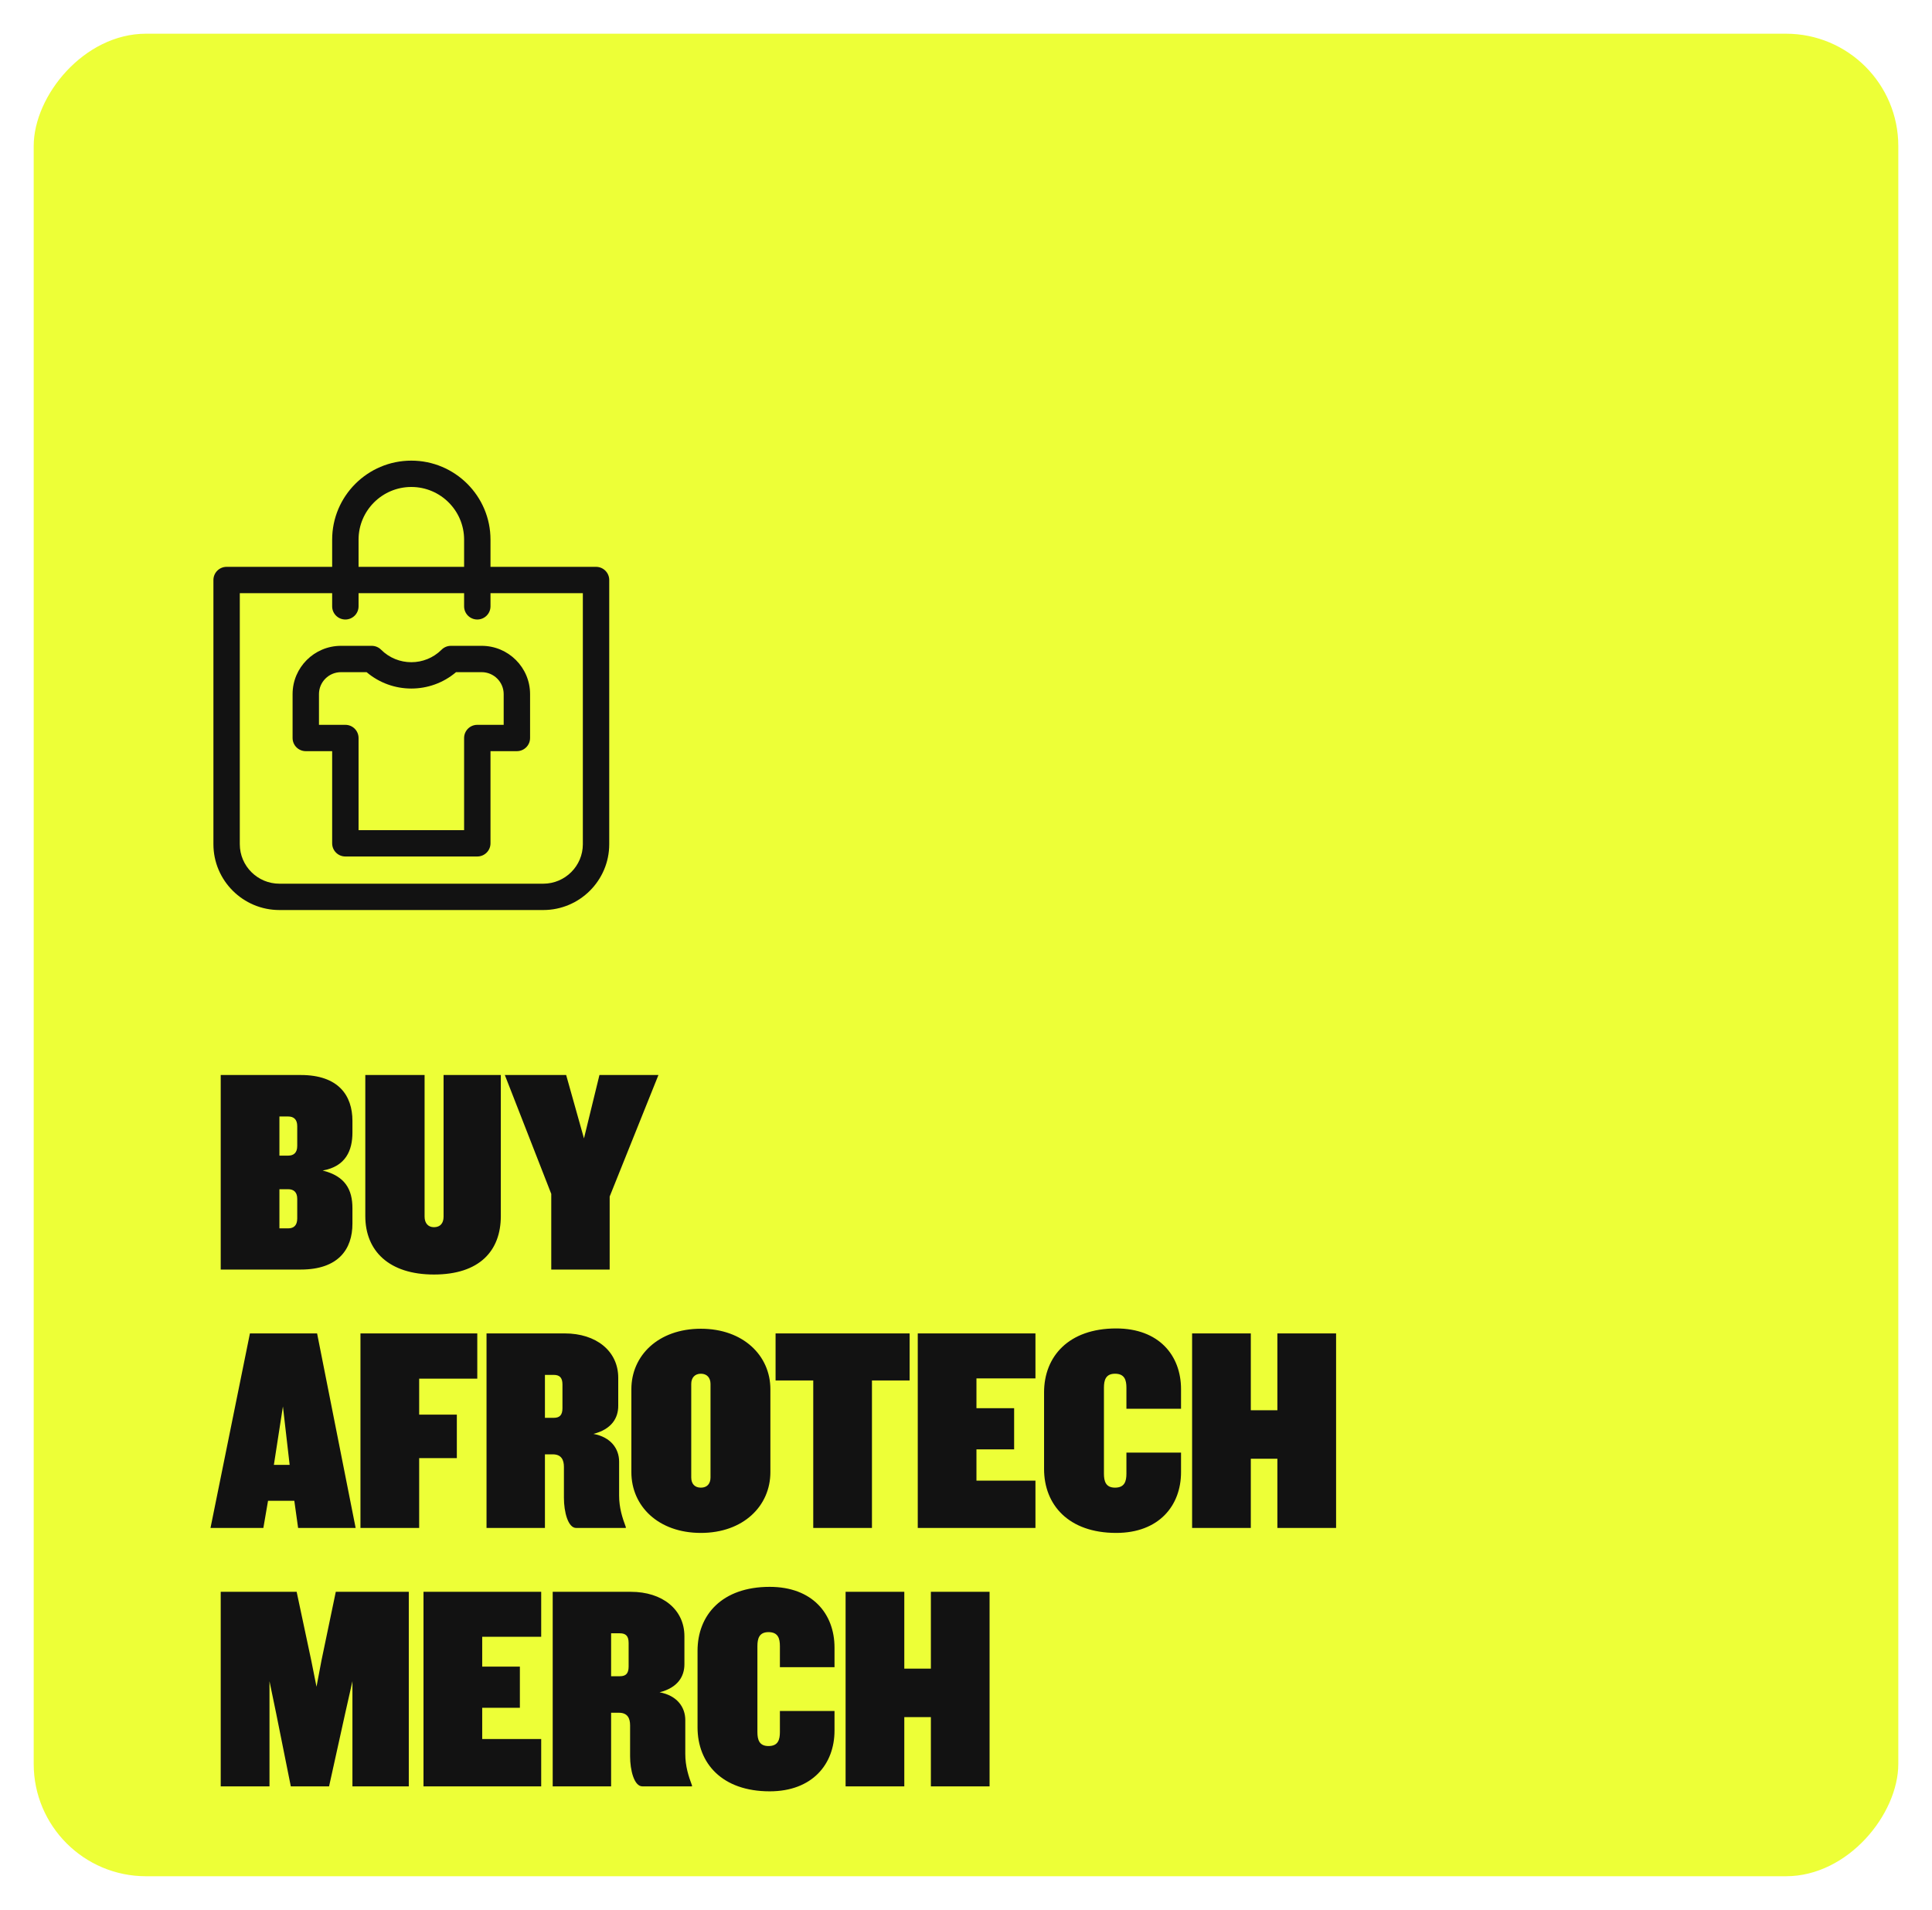
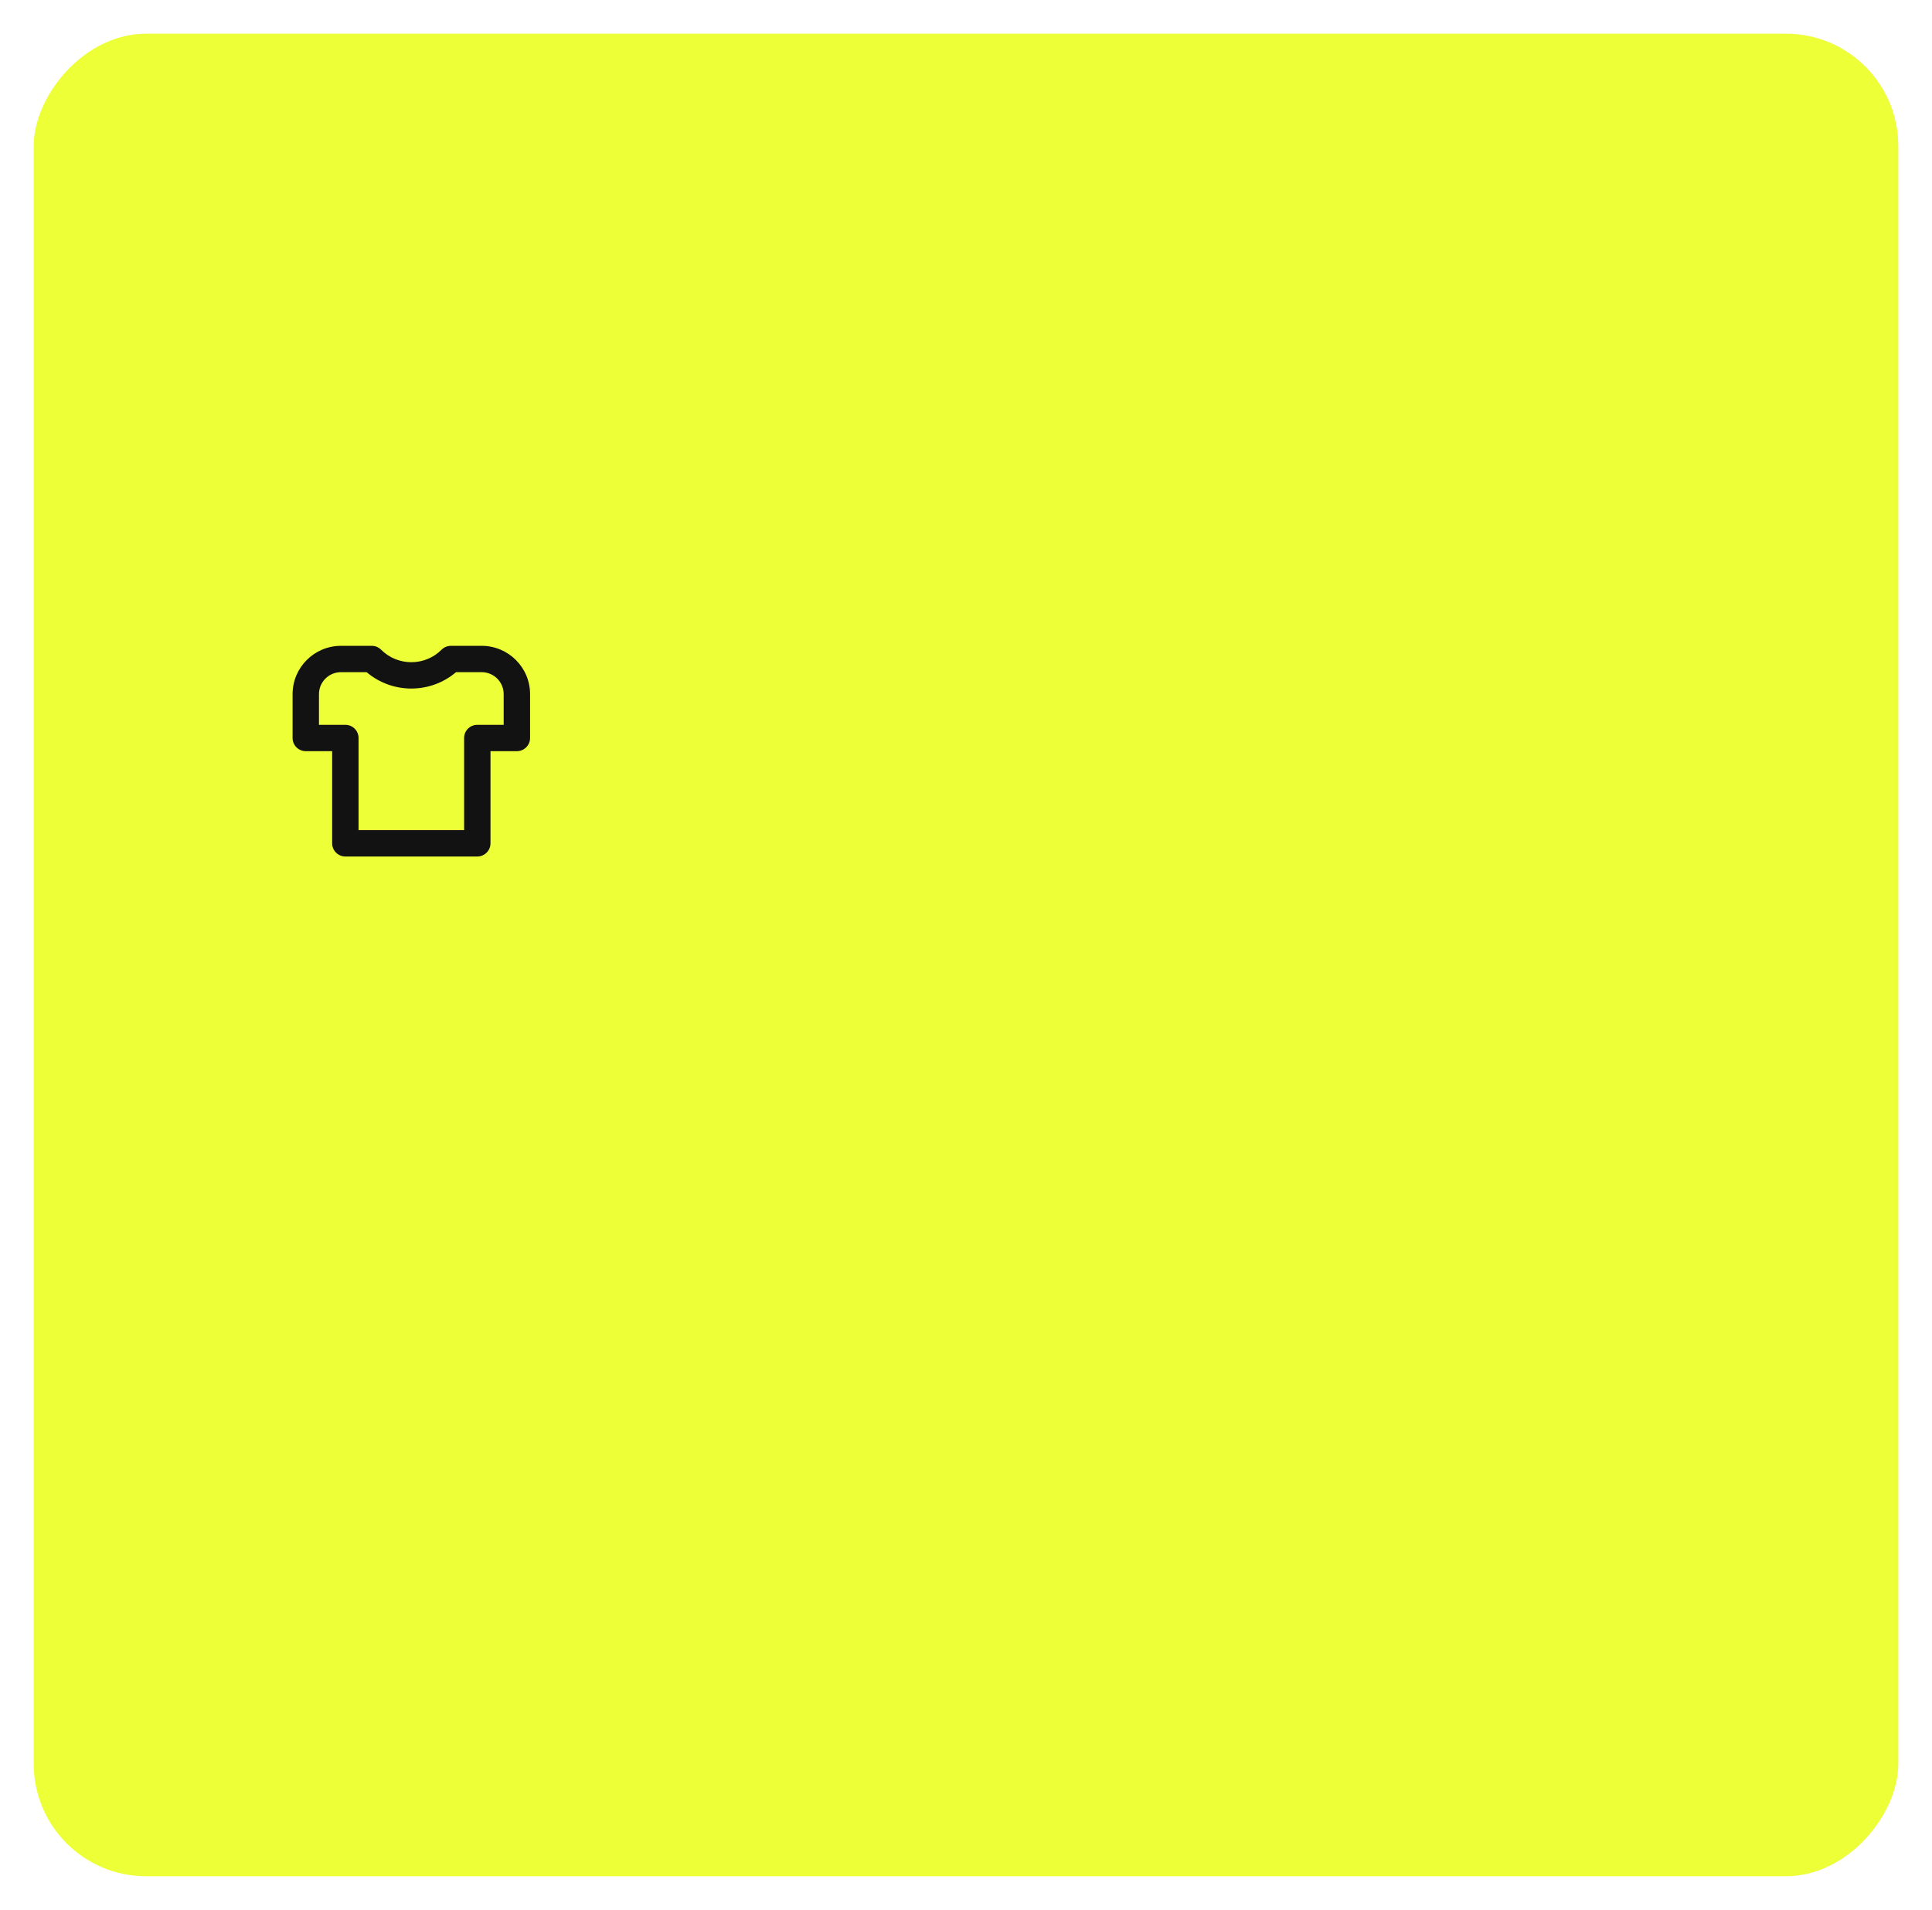
<svg xmlns="http://www.w3.org/2000/svg" width="172" height="170" viewBox="0 0 172 170" fill="none">
  <g filter="url(#filter0_d_4306_3762)">
    <rect width="166" height="164" rx="10" transform="matrix(-1 0 0 1 169 2)" fill="#EDFF37" />
  </g>
-   <path d="M31.376 108.918C31.376 111.18 30.128 113 26.774 113H19.65V95.684H26.774C30.128 95.684 31.376 97.504 31.376 99.766V100.806C31.376 102.366 30.804 103.822 28.724 104.186C30.726 104.68 31.376 105.876 31.376 107.54V108.918ZM26.462 102.002V100.234C26.462 99.636 26.15 99.376 25.656 99.376H24.876V102.86H25.656C26.15 102.86 26.462 102.6 26.462 102.002ZM26.462 108.45V106.708C26.462 106.11 26.15 105.85 25.656 105.85H24.876V109.334H25.656C26.15 109.334 26.462 109.074 26.462 108.45ZM44.586 108.242C44.586 111.336 42.688 113.442 38.632 113.442C34.628 113.442 32.522 111.336 32.522 108.242V95.684H37.8V108.294C37.8 108.866 38.112 109.23 38.632 109.23C39.204 109.23 39.49 108.866 39.49 108.294V95.684H44.586V108.242ZM58.619 95.684L54.277 106.5V113H49.077V106.266L44.943 95.684H50.403L51.989 101.326L53.367 95.684H58.619ZM31.662 136H26.54L26.202 133.582H23.862L23.446 136H18.74L22.25 118.684H28.23L31.662 136ZM25.786 130.384L25.188 125.184L24.382 130.384H25.786ZM42.491 122.714H37.317V125.912H40.671V129.786H37.317V136H32.091V118.684H42.491V122.714ZM55.716 136H51.296C50.568 136 50.204 134.57 50.204 133.322V130.566C50.204 129.968 49.996 129.448 49.216 129.448H48.514V136H43.314V118.684H50.282C53.064 118.684 55.04 120.244 55.04 122.636V125.132C55.04 126.198 54.468 127.212 52.83 127.628C54.39 127.914 55.118 128.954 55.118 130.098V133.114C55.118 134.206 55.404 135.09 55.716 135.922V136ZM50.074 125.34V123.234C50.074 122.61 49.814 122.376 49.294 122.376H48.514V126.198H49.294C49.814 126.198 50.074 125.964 50.074 125.34ZM68.585 131.034C68.585 134.05 66.168 136.442 62.398 136.442C58.602 136.442 56.209 134.05 56.209 131.034V123.65C56.209 120.66 58.602 118.268 62.398 118.268C66.168 118.268 68.585 120.66 68.585 123.65V131.034ZM63.255 131.502V123.182C63.255 122.636 62.944 122.272 62.398 122.272C61.852 122.272 61.539 122.636 61.539 123.182V131.502C61.539 132.074 61.852 132.412 62.398 132.412C62.944 132.412 63.255 132.074 63.255 131.502ZM80.981 122.87H77.627V136H72.401V122.87H69.047V118.684H80.981V122.87ZM92.183 136H81.705V118.684H92.183V122.688H86.931V125.34H90.285V129.006H86.931V131.788H92.183V136ZM105.144 131.034C105.144 134.024 103.168 136.442 99.372 136.442C95.134 136.442 92.95 133.946 92.95 130.748V123.936C92.95 120.738 95.134 118.242 99.372 118.242C103.168 118.242 105.144 120.634 105.144 123.65V125.392H100.282V123.52C100.282 122.844 100.126 122.272 99.268 122.272C98.436 122.272 98.28 122.844 98.28 123.52V131.164C98.28 131.84 98.436 132.412 99.268 132.412C100.126 132.412 100.282 131.84 100.282 131.164V129.292H105.144V131.034ZM118.948 136H113.722V129.838H111.356V136H106.13V118.684H111.356V125.522H113.722V118.684H118.948V136ZM36.394 159H31.376V149.64L30.726 152.526L29.296 159H25.89L24.59 152.526L23.992 149.64V159H19.65V141.684H26.41L27.71 147.794L28.178 150.134L28.62 147.794L29.894 141.684H36.394V159ZM48.181 159H37.703V141.684H48.181V145.688H42.929V148.34H46.283V152.006H42.929V154.788H48.181V159ZM61.607 159H57.187C56.459 159 56.095 157.57 56.095 156.322V153.566C56.095 152.968 55.887 152.448 55.107 152.448H54.405V159H49.205V141.684H56.173C58.955 141.684 60.931 143.244 60.931 145.636V148.132C60.931 149.198 60.359 150.212 58.721 150.628C60.281 150.914 61.009 151.954 61.009 153.098V156.114C61.009 157.206 61.295 158.09 61.607 158.922V159ZM55.965 148.34V146.234C55.965 145.61 55.705 145.376 55.185 145.376H54.405V149.198H55.185C55.705 149.198 55.965 148.964 55.965 148.34ZM74.294 154.034C74.294 157.024 72.318 159.442 68.522 159.442C64.284 159.442 62.1 156.946 62.1 153.748V146.936C62.1 143.738 64.284 141.242 68.522 141.242C72.318 141.242 74.294 143.634 74.294 146.65V148.392H69.432V146.52C69.432 145.844 69.276 145.272 68.418 145.272C67.586 145.272 67.43 145.844 67.43 146.52V154.164C67.43 154.84 67.586 155.412 68.418 155.412C69.276 155.412 69.432 154.84 69.432 154.164V152.292H74.294V154.034ZM88.099 159H82.873V152.838H80.507V159H75.281V141.684H80.507V148.522H82.873V141.684H88.099V159Z" fill="#121212" />
-   <path d="M53.063 50.453H43.667V48.031C43.667 44.154 40.505 41 36.619 41C32.733 41 29.571 44.154 29.571 48.031V50.453H20.175C19.526 50.453 19 50.978 19 51.625V75.141C19 78.371 21.635 81 24.873 81H48.365C51.603 81 54.238 78.371 54.238 75.141V51.625C54.238 50.978 53.712 50.453 53.063 50.453ZM31.921 48.031C31.921 45.447 34.028 43.344 36.619 43.344C39.21 43.344 41.318 45.447 41.318 48.031V50.453H31.921V48.031ZM51.889 75.141C51.889 77.079 50.308 78.656 48.365 78.656H24.873C22.93 78.656 21.349 77.079 21.349 75.141V52.797H29.571V53.969C29.571 54.616 30.097 55.141 30.746 55.141C31.395 55.141 31.921 54.616 31.921 53.969V52.797H41.318V53.969C41.318 54.616 41.843 55.141 42.492 55.141C43.141 55.141 43.667 54.616 43.667 53.969V52.797H51.889V75.141Z" fill="#121212" />
  <path d="M42.884 57.484H40.143C39.831 57.484 39.532 57.608 39.312 57.828C37.824 59.313 35.414 59.313 33.926 57.828C33.706 57.608 33.407 57.484 33.095 57.484H30.355C27.98 57.484 26.048 59.412 26.048 61.781V65.688C26.048 66.335 26.573 66.859 27.222 66.859H29.571V75.062C29.571 75.71 30.097 76.234 30.746 76.234H42.492C43.141 76.234 43.667 75.71 43.667 75.062V66.859H46.016C46.665 66.859 47.191 66.335 47.191 65.688V61.781C47.191 59.412 45.258 57.484 42.884 57.484ZM44.841 64.516H42.492C41.843 64.516 41.318 65.04 41.318 65.688V73.891H31.921V65.688C31.921 65.04 31.395 64.516 30.746 64.516H28.397V61.781C28.397 60.704 29.275 59.828 30.355 59.828H32.638C34.929 61.772 38.31 61.771 40.6 59.828H42.884C43.963 59.828 44.841 60.704 44.841 61.781V64.516Z" fill="#121212" />
  <defs>
    <filter id="filter0_d_4306_3762" x="0" y="0" width="172" height="170" filterUnits="userSpaceOnUse" color-interpolation-filters="sRGB">
      <feFlood flood-opacity="0" result="BackgroundImageFix" />
      <feColorMatrix in="SourceAlpha" type="matrix" values="0 0 0 0 0 0 0 0 0 0 0 0 0 0 0 0 0 0 127 0" result="hardAlpha" />
      <feOffset dy="1" />
      <feGaussianBlur stdDeviation="1.5" />
      <feComposite in2="hardAlpha" operator="out" />
      <feColorMatrix type="matrix" values="0 0 0 0 0 0 0 0 0 0 0 0 0 0 0 0 0 0 0.25 0" />
      <feBlend mode="normal" in2="BackgroundImageFix" result="effect1_dropShadow_4306_3762" />
      <feBlend mode="normal" in="SourceGraphic" in2="effect1_dropShadow_4306_3762" result="shape" />
    </filter>
  </defs>
</svg>